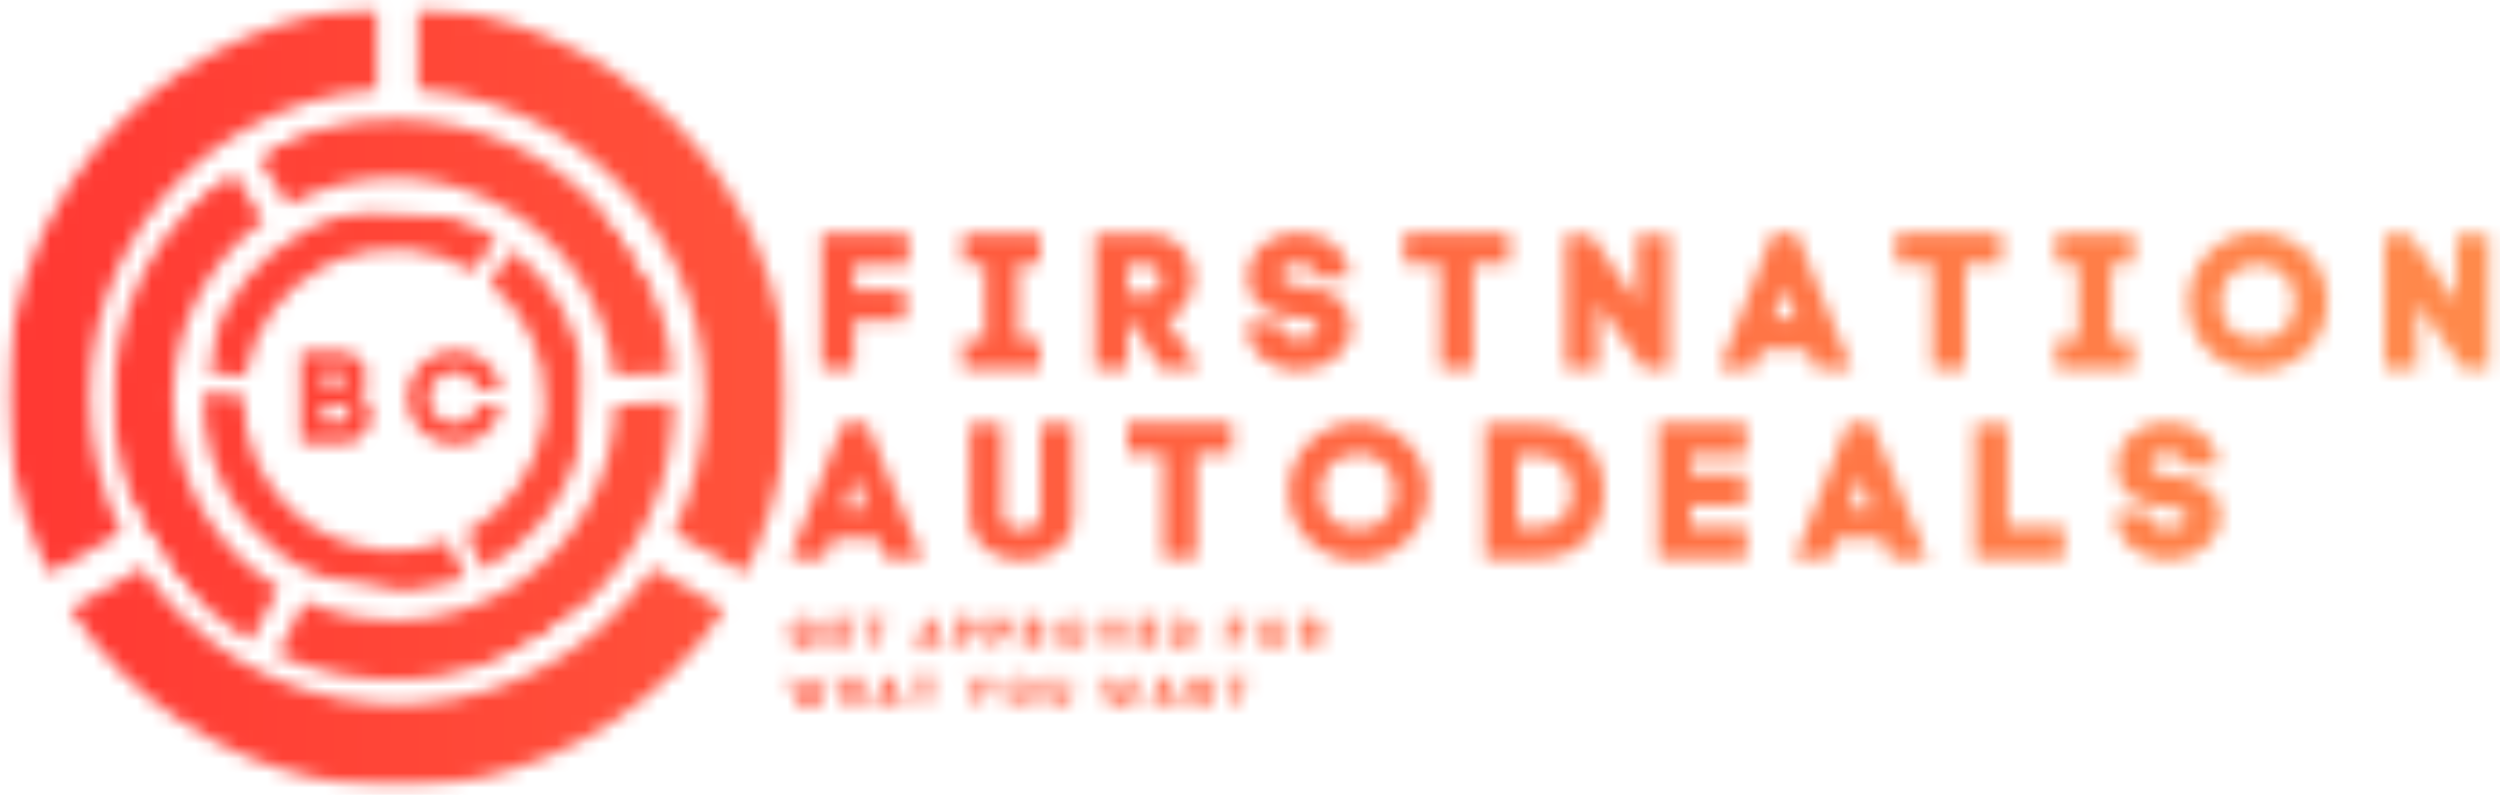
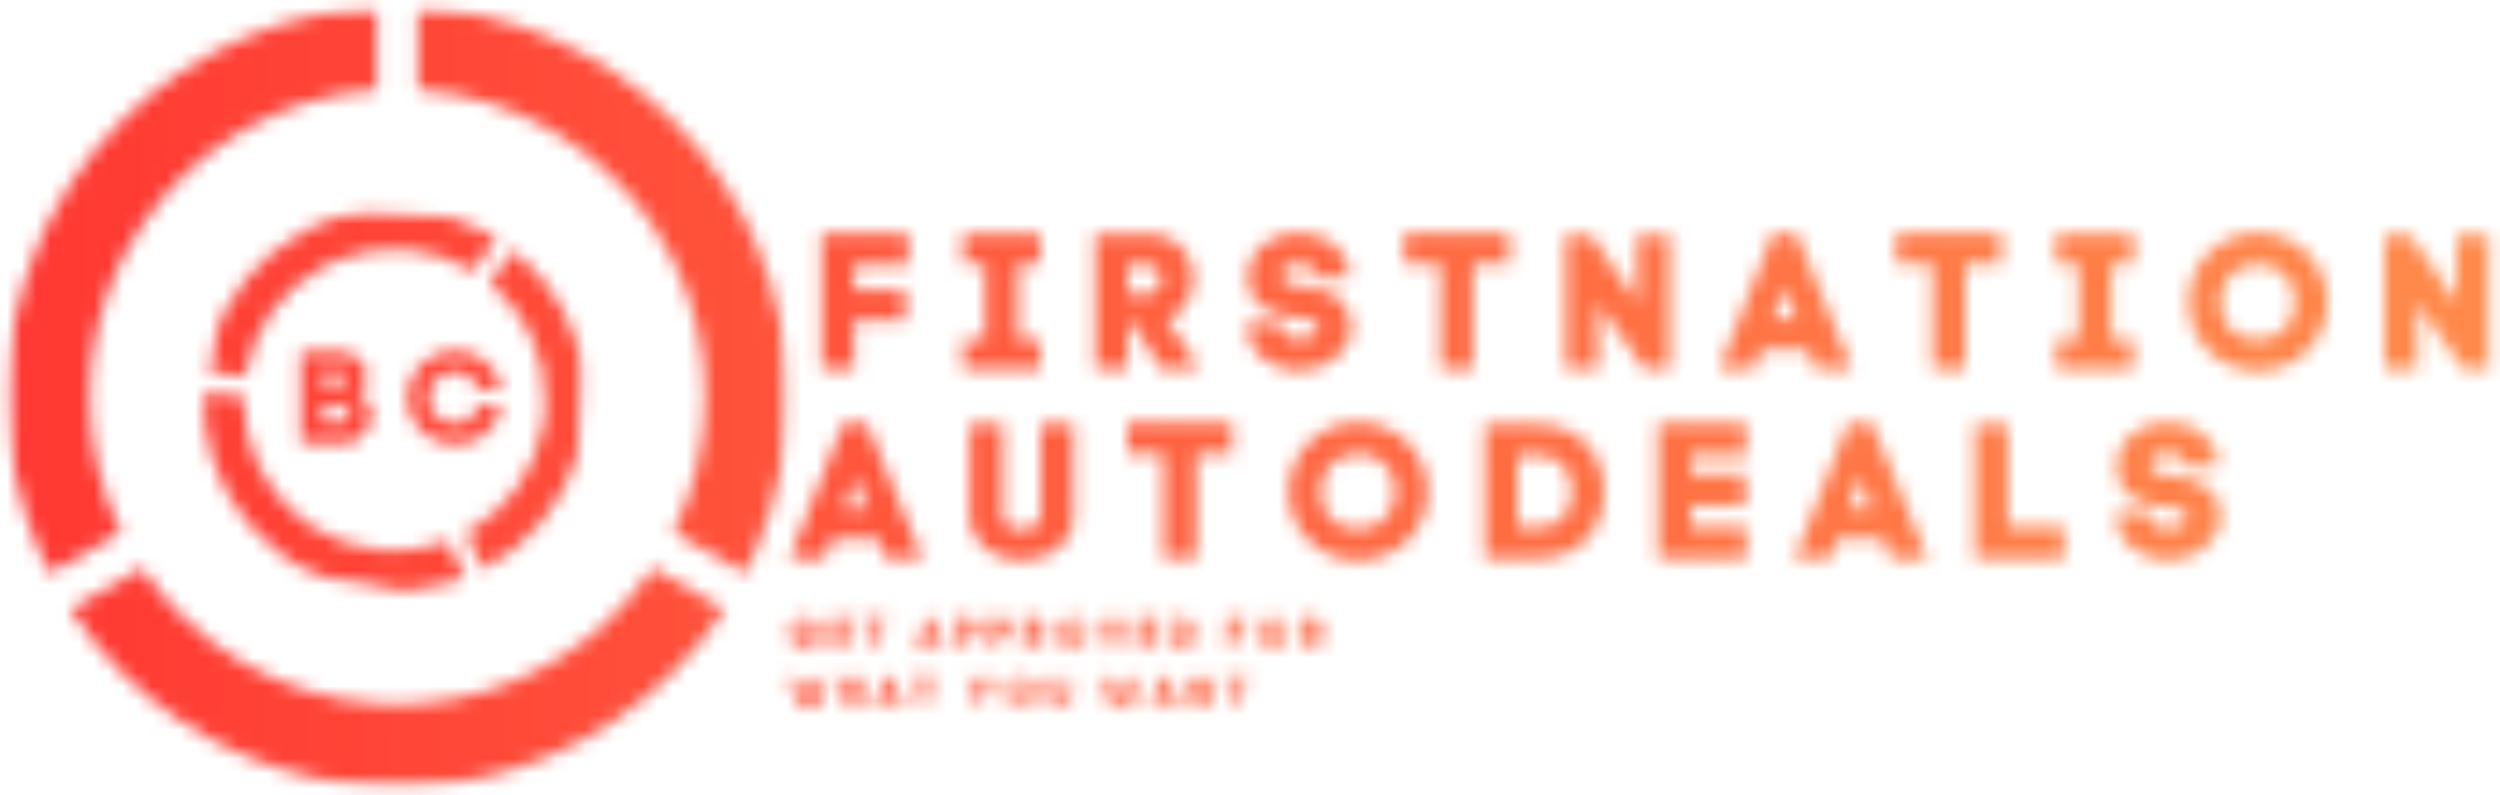
<svg xmlns="http://www.w3.org/2000/svg" width="173" height="55" viewBox="0 0 173 55" fill="none">
  <mask id="mask0_506_3689" style="mask-type:alpha" maskUnits="userSpaceOnUse" x="0" y="0" width="173" height="55">
    <mask id="mask1_506_3689" style="mask-type:luminance" maskUnits="userSpaceOnUse" x="0" y="0" width="55" height="55">
      <path d="M0.494 0.5H54.493V54.5H0.494V0.5Z" fill="white" />
    </mask>
    <g mask="url(#mask1_506_3689)">
      <path d="M28.917 48.693C28.446 48.725 27.972 48.74 27.493 48.74C27.015 48.74 26.54 48.725 26.071 48.693C19.303 48.245 13.39 44.62 9.812 39.3L4.864 42.156C5.884 43.726 7.071 45.188 8.413 46.529C10.89 49.007 13.776 50.952 16.989 52.311C19.882 53.535 22.931 54.234 26.071 54.396C26.543 54.421 27.017 54.433 27.493 54.433C27.969 54.433 28.444 54.421 28.917 54.396C32.056 54.234 35.105 53.535 37.998 52.311C41.212 50.952 44.097 49.007 46.575 46.529C47.917 45.188 49.102 43.726 50.123 42.156L45.174 39.3C41.597 44.62 35.683 48.245 28.917 48.693ZM52.357 16.944C52.107 16.353 51.837 15.774 51.547 15.205V15.204C51.116 14.356 50.641 13.534 50.123 12.74C49.102 11.171 47.917 9.71 46.575 8.368C44.097 5.89 41.212 3.945 37.998 2.586C35.105 1.362 32.056 0.662 28.917 0.501V6.204C35.683 6.652 41.597 10.277 45.174 15.597C45.703 16.382 46.179 17.205 46.602 18.06C48 20.893 48.786 24.081 48.786 27.449C48.786 30.816 48 34.004 46.602 36.837L51.547 39.692C51.837 39.123 52.107 38.545 52.357 37.953C53.764 34.624 54.478 31.09 54.478 27.449C54.478 23.807 53.764 20.273 52.357 16.944ZM16.989 2.586C13.776 3.945 10.89 5.89 8.413 8.368C7.071 9.71 5.884 11.171 4.864 12.74C4.346 13.534 3.872 14.356 3.44 15.204V15.205C3.151 15.774 2.881 16.353 2.63 16.944C1.224 20.273 0.509 23.807 0.509 27.449C0.509 31.09 1.224 34.624 2.63 37.953C2.881 38.545 3.151 39.123 3.44 39.692L8.384 36.837C6.987 34.004 6.201 30.816 6.201 27.449C6.201 24.081 6.987 20.893 8.384 18.06C8.807 17.205 9.284 16.382 9.812 15.597C13.39 10.277 19.303 6.652 26.071 6.204V0.501C22.931 0.662 19.882 1.362 16.989 2.586Z" fill="white" />
    </g>
    <mask id="mask2_506_3689" style="mask-type:luminance" maskUnits="userSpaceOnUse" x="7" y="8" width="40" height="40">
-       <path d="M7.651 8.094H46.897V47.112H7.651V8.094Z" fill="white" />
-     </mask>
+       </mask>
    <g mask="url(#mask2_506_3689)">
      <mask id="mask3_506_3689" style="mask-type:luminance" maskUnits="userSpaceOnUse" x="0" y="0" width="55" height="55">
        <path d="M0.494 21.655L33.399 0.793L54.17 33.554L21.264 54.416L0.494 21.655Z" fill="white" />
      </mask>
      <g mask="url(#mask3_506_3689)">
        <mask id="mask4_506_3689" style="mask-type:luminance" maskUnits="userSpaceOnUse" x="0" y="0" width="55" height="55">
          <path d="M0.494 21.655L33.399 0.793L54.17 33.554L21.264 54.416L0.494 21.655Z" fill="white" />
        </mask>
        <g mask="url(#mask4_506_3689)">
          <path d="M36.319 39.983C36.045 40.184 35.763 40.376 35.473 40.561C35.182 40.744 34.887 40.918 34.59 41.08C30.306 43.413 25.318 43.489 21.096 41.635L19.191 45.276C20.415 45.837 21.698 46.267 23.03 46.566C25.489 47.116 27.991 47.187 30.466 46.775C32.696 46.404 34.817 45.655 36.786 44.544C37.083 44.377 37.376 44.202 37.665 44.018C37.953 43.836 38.238 43.645 38.515 43.448C40.36 42.14 41.942 40.541 43.228 38.684C44.657 36.62 45.661 34.328 46.212 31.869C46.51 30.536 46.668 29.192 46.684 27.846L42.577 28.017C42.453 32.626 40.257 37.105 36.319 39.983ZM38.331 11.67C37.951 11.407 37.564 11.159 37.169 10.926L37.168 10.925C36.58 10.576 35.975 10.26 35.354 9.976C34.131 9.417 32.847 8.985 31.515 8.688C29.056 8.137 26.555 8.065 24.078 8.478C21.849 8.849 19.728 9.598 17.759 10.709L19.955 14.174C24.239 11.839 29.227 11.764 33.449 13.618C34.073 13.892 34.679 14.207 35.264 14.564C37.205 15.748 38.91 17.381 40.207 19.426C41.504 21.473 42.254 23.711 42.496 25.971L46.599 25.801C46.556 25.343 46.498 24.887 46.422 24.432C45.994 21.868 45.067 19.447 43.664 17.234C42.262 15.022 40.467 13.15 38.331 11.67ZM11.317 16.569C9.888 18.632 8.884 20.925 8.333 23.384C8.035 24.716 7.877 26.061 7.862 27.407C7.853 28.089 7.882 28.771 7.946 29.451L7.947 29.452C7.989 29.91 8.048 30.365 8.124 30.821C8.551 33.385 9.478 35.807 10.881 38.019C12.283 40.231 14.078 42.103 16.215 43.582C16.595 43.845 16.982 44.093 17.377 44.328L19.28 40.689C17.34 39.505 15.635 37.873 14.338 35.826C13.041 33.781 12.292 31.543 12.049 29.282C11.976 28.6 11.95 27.918 11.968 27.237C12.092 22.627 14.288 18.148 18.226 15.27L16.03 11.805C14.186 13.112 12.603 14.711 11.317 16.569Z" fill="white" />
        </g>
      </g>
    </g>
    <mask id="mask5_506_3689" style="mask-type:luminance" maskUnits="userSpaceOnUse" x="14" y="14" width="27" height="27">
      <path d="M14.04 14.255H40.736V40.951H14.04V14.255Z" fill="white" />
    </mask>
    <g mask="url(#mask5_506_3689)">
      <mask id="mask6_506_3689" style="mask-type:luminance" maskUnits="userSpaceOnUse" x="12" y="13" width="30" height="30">
        <path d="M12.887 39.63L15.359 13.259L41.73 15.73L39.258 42.102L12.887 39.63Z" fill="white" />
      </mask>
      <g mask="url(#mask6_506_3689)">
        <mask id="mask7_506_3689" style="mask-type:luminance" maskUnits="userSpaceOnUse" x="12" y="13" width="30" height="30">
          <path d="M12.887 39.63L15.359 13.259L41.73 15.73L39.258 42.102L12.887 39.63Z" fill="white" />
        </mask>
        <g mask="url(#mask7_506_3689)">
          <path d="M37.722 27.956C37.717 28.186 37.702 28.419 37.68 28.653C37.658 28.886 37.629 29.117 37.592 29.345C37.063 32.63 35.022 35.351 32.261 36.855L33.429 39.402C34.242 38.975 35.01 38.462 35.727 37.869C37.05 36.773 38.132 35.453 38.943 33.945C39.673 32.589 40.154 31.131 40.377 29.606C40.411 29.376 40.438 29.146 40.46 28.913C40.481 28.68 40.497 28.449 40.507 28.216C40.572 26.676 40.37 25.155 39.905 23.686C39.388 22.054 38.57 20.556 37.474 19.233C36.88 18.517 36.22 17.87 35.501 17.3L33.879 19.586C36.313 21.577 37.813 24.63 37.722 27.956ZM23.291 15.056C22.99 15.15 22.695 15.255 22.405 15.371C21.971 15.543 21.547 15.738 21.135 15.953C20.323 16.38 19.555 16.893 18.838 17.486C17.515 18.583 16.433 19.903 15.622 21.41C14.892 22.767 14.411 24.224 14.189 25.75L16.973 26.011C17.502 22.726 19.543 20.004 22.304 18.501C22.712 18.279 23.136 18.084 23.572 17.917C25.02 17.363 26.613 17.126 28.257 17.28C29.901 17.435 31.422 17.964 32.742 18.776L34.362 16.492C34.098 16.325 33.828 16.166 33.55 16.017C31.989 15.177 30.296 14.667 28.517 14.501C26.739 14.334 24.98 14.52 23.291 15.056ZM14.66 31.67C15.177 33.301 15.995 34.799 17.091 36.122C17.685 36.839 18.345 37.485 19.064 38.055C19.429 38.345 19.808 38.614 20.202 38.864C20.467 39.031 20.738 39.189 21.015 39.339C22.576 40.178 24.269 40.688 26.047 40.855C27.826 41.022 29.584 40.835 31.274 40.3C31.574 40.205 31.869 40.1 32.16 39.984L30.992 37.439C29.545 37.992 27.952 38.23 26.308 38.076C24.663 37.921 23.143 37.392 21.823 36.579C21.425 36.334 21.045 36.064 20.686 35.77C18.251 33.779 16.752 30.726 16.843 27.4L14.057 27.139C13.993 28.679 14.195 30.201 14.66 31.67Z" fill="white" />
        </g>
      </g>
    </g>
    <path d="M58.357 29.258H59.975L63.837 38.649H61.277L60.76 37.283H57.59L57.073 38.649H54.645L58.357 29.258ZM59.181 32.998L58.492 34.962L58.41 35.172H59.951L59.897 35.016L59.181 32.998Z" fill="white" />
    <path d="M70.719 38.781C70.267 38.781 69.826 38.717 69.397 38.589C68.969 38.46 68.582 38.269 68.238 38.014C67.893 37.758 67.618 37.435 67.414 37.045C67.212 36.655 67.111 36.195 67.111 35.665V29.365H69.379V35.651C69.379 35.996 69.513 36.255 69.782 36.428C70.053 36.599 70.352 36.685 70.68 36.685C71.015 36.685 71.319 36.599 71.593 36.428C71.868 36.255 72.006 35.996 72.006 35.651V29.365H74.274V35.665C74.274 36.185 74.174 36.641 73.974 37.031C73.775 37.421 73.505 37.746 73.165 38.007C72.825 38.267 72.442 38.46 72.017 38.589C71.594 38.717 71.161 38.781 70.719 38.781Z" fill="white" />
    <path d="M85.267 29.258V31.379H82.775V38.649H80.507V31.379H78.001V29.258H85.267Z" fill="white" />
    <path d="M89.181 34.021C89.181 33.339 89.304 32.707 89.552 32.124C89.799 31.54 90.144 31.032 90.586 30.599C91.028 30.166 91.538 29.828 92.115 29.586C92.695 29.342 93.317 29.219 93.98 29.219C94.643 29.219 95.265 29.342 95.848 29.586C96.433 29.828 96.944 30.166 97.381 30.599C97.821 31.032 98.166 31.54 98.419 32.124C98.67 32.707 98.797 33.339 98.797 34.021C98.797 34.691 98.67 35.317 98.419 35.896C98.166 36.477 97.821 36.982 97.381 37.412C96.944 37.84 96.433 38.175 95.848 38.417C95.265 38.66 94.643 38.781 93.98 38.781C93.317 38.781 92.695 38.661 92.115 38.424C91.538 38.184 91.028 37.85 90.586 37.422C90.144 36.993 89.799 36.488 89.552 35.911C89.304 35.331 89.181 34.701 89.181 34.021ZM91.434 34.021C91.434 34.604 91.556 35.09 91.798 35.479C92.042 35.87 92.356 36.159 92.739 36.349C93.124 36.54 93.529 36.634 93.955 36.634C94.377 36.634 94.787 36.537 95.181 36.342C95.575 36.148 95.896 35.856 96.144 35.469C96.391 35.079 96.515 34.597 96.515 34.021C96.515 33.436 96.391 32.951 96.144 32.563C95.896 32.173 95.581 31.881 95.196 31.686C94.811 31.492 94.405 31.393 93.98 31.393C93.557 31.393 93.15 31.492 92.761 31.686C92.37 31.881 92.052 32.171 91.805 32.556C91.557 32.939 91.434 33.428 91.434 34.021Z" fill="white" />
    <path d="M106.433 29.365C107.203 29.365 107.875 29.499 108.451 29.765C109.026 30.028 109.504 30.381 109.888 30.823C110.273 31.265 110.56 31.764 110.751 32.317C110.94 32.869 111.036 33.437 111.036 34.021C111.036 34.604 110.94 35.169 110.751 35.718C110.56 36.267 110.273 36.763 109.888 37.205C109.504 37.647 109.026 37.999 108.451 38.261C107.875 38.52 107.203 38.649 106.433 38.649H102.747V29.365H106.433ZM106.433 36.489C106.955 36.489 107.392 36.367 107.741 36.125C108.091 35.881 108.353 35.571 108.529 35.194C108.708 34.819 108.797 34.428 108.797 34.021C108.797 33.615 108.708 33.219 108.529 32.834C108.353 32.449 108.091 32.134 107.741 31.886C107.392 31.639 106.955 31.515 106.433 31.515H105.003V36.489H106.433Z" fill="white" />
    <path d="M114.724 29.286H120.838V31.472H117.005V32.773H120.76V34.976H117.005V36.459H120.852V38.648H114.724V29.286Z" fill="white" />
    <path d="M127.905 29.258H129.524L133.385 38.649H130.825L130.308 37.283H127.139L126.622 38.649H124.194L127.905 29.258ZM128.729 32.998L128.041 34.962L127.959 35.172H129.499L129.445 35.016L128.729 32.998Z" fill="white" />
    <path d="M136.66 29.365H138.928V36.46H142.828V38.649H136.66V29.365Z" fill="white" />
    <path d="M151.196 32.296C151.196 31.988 151.083 31.75 150.858 31.587C150.631 31.422 150.341 31.34 149.988 31.34C149.636 31.34 149.349 31.412 149.128 31.554C148.907 31.695 148.797 31.893 148.797 32.15C148.797 32.319 148.854 32.452 148.968 32.549C149.082 32.647 149.221 32.718 149.385 32.763C149.549 32.806 149.706 32.834 149.856 32.849C150.005 32.861 150.12 32.872 150.202 32.881C150.527 32.923 150.866 32.986 151.221 33.066C151.575 33.145 151.911 33.262 152.23 33.419C152.548 33.574 152.826 33.784 153.064 34.05C153.304 34.314 153.473 34.654 153.571 35.07C153.613 35.308 153.635 35.524 153.635 35.719C153.635 36.203 153.529 36.635 153.318 37.013C153.105 37.389 152.823 37.707 152.469 37.968C152.114 38.228 151.722 38.426 151.292 38.564C150.865 38.699 150.43 38.767 149.988 38.767C149.607 38.767 149.211 38.705 148.8 38.581C148.389 38.459 148.002 38.267 147.638 38.008C147.276 37.746 146.983 37.408 146.757 36.991C146.534 36.576 146.422 36.072 146.422 35.48H148.715C148.715 35.779 148.784 36.009 148.925 36.168C149.068 36.327 149.24 36.434 149.442 36.489C149.646 36.541 149.833 36.567 150.002 36.567C150.373 36.567 150.688 36.51 150.95 36.396C151.211 36.28 151.342 36.089 151.342 35.825C151.342 35.657 151.286 35.526 151.175 35.433C151.065 35.341 150.931 35.273 150.772 35.23C150.612 35.186 150.456 35.154 150.301 35.137C150.146 35.119 150.024 35.105 149.934 35.095C149.563 35.059 149.183 35.002 148.793 34.923C148.406 34.843 148.045 34.715 147.713 34.538C147.382 34.36 147.107 34.106 146.886 33.776C146.665 33.443 146.531 33.012 146.487 32.481V32.496C146.451 31.814 146.592 31.23 146.911 30.745C147.229 30.258 147.661 29.885 148.209 29.626C148.758 29.364 149.364 29.233 150.027 29.233C150.442 29.233 150.854 29.293 151.26 29.412C151.669 29.531 152.041 29.715 152.376 29.964C152.711 30.212 152.979 30.53 153.178 30.92C153.378 31.308 153.478 31.767 153.478 32.296H151.196Z" fill="white" />
    <path d="M62.854 18.332H59.099V20.069H62.643V22.179H59.099V25.534H56.846V16.172H62.854V18.332Z" fill="white" />
    <path d="M71.979 25.535H66.634V23.506H68.171V18.265H66.634V16.197H71.979V18.265H70.442V23.506H71.979V25.535Z" fill="white" />
    <path d="M79.38 16.172C80.086 16.172 80.675 16.323 81.148 16.625C81.621 16.924 81.976 17.311 82.214 17.783C82.454 18.257 82.574 18.749 82.574 19.259C82.574 19.828 82.423 20.381 82.122 20.921C81.822 21.458 81.368 21.873 80.76 22.165L82.749 25.11V25.534H80.335L78.4 22.39H78.025V25.534H75.772V16.172H79.38ZM79.326 20.336C79.662 20.336 79.917 20.233 80.093 20.026C80.271 19.817 80.36 19.593 80.36 19.352C80.36 19.105 80.273 18.876 80.1 18.664C79.929 18.453 79.671 18.347 79.326 18.347H78.025V20.336H79.326Z" fill="white" />
    <path d="M91.064 19.182C91.064 18.873 90.951 18.636 90.726 18.472C90.499 18.308 90.21 18.226 89.856 18.226C89.504 18.226 89.218 18.297 88.996 18.44C88.775 18.581 88.665 18.779 88.665 19.035C88.665 19.205 88.722 19.338 88.836 19.435C88.95 19.533 89.089 19.604 89.253 19.649C89.417 19.692 89.574 19.72 89.724 19.734C89.874 19.747 89.989 19.758 90.07 19.766C90.395 19.809 90.735 19.872 91.089 19.952C91.443 20.03 91.779 20.148 92.098 20.305C92.416 20.46 92.695 20.67 92.933 20.936C93.172 21.2 93.341 21.54 93.439 21.955C93.482 22.193 93.503 22.41 93.503 22.604C93.503 23.089 93.397 23.521 93.186 23.898C92.974 24.275 92.691 24.593 92.337 24.854C91.982 25.113 91.59 25.312 91.161 25.449C90.733 25.585 90.298 25.653 89.856 25.653C89.475 25.653 89.079 25.59 88.668 25.467C88.257 25.344 87.87 25.153 87.506 24.893C87.144 24.632 86.851 24.293 86.626 23.877C86.402 23.462 86.29 22.957 86.29 22.365H88.583C88.583 22.665 88.653 22.895 88.793 23.053C88.936 23.213 89.108 23.32 89.31 23.374C89.514 23.427 89.701 23.453 89.87 23.453C90.241 23.453 90.556 23.396 90.818 23.282C91.079 23.166 91.211 22.975 91.211 22.711C91.211 22.543 91.154 22.412 91.043 22.319C90.933 22.226 90.799 22.159 90.64 22.116C90.481 22.071 90.324 22.04 90.169 22.023C90.014 22.005 89.892 21.99 89.802 21.98C89.431 21.945 89.051 21.888 88.661 21.809C88.274 21.729 87.914 21.601 87.581 21.424C87.251 21.246 86.975 20.992 86.754 20.661C86.533 20.329 86.399 19.897 86.355 19.367V19.381C86.319 18.7 86.46 18.116 86.779 17.631C87.097 17.144 87.529 16.771 88.077 16.511C88.626 16.25 89.232 16.119 89.895 16.119C90.31 16.119 90.722 16.179 91.129 16.297C91.537 16.417 91.909 16.6 92.245 16.85C92.58 17.098 92.847 17.416 93.047 17.805C93.246 18.193 93.346 18.652 93.346 19.182H91.064Z" fill="white" />
    <path d="M104.431 16.144V18.265H101.939V25.534H99.672V18.265H97.165V16.144H104.431Z" fill="white" />
    <path d="M113.291 16.251H115.533V25.535H113.754L110.585 21.011V25.535H108.332V16.251H110.082L113.291 20.893V16.251Z" fill="white" />
    <path d="M122.681 16.144H124.299L128.16 25.534H125.601L125.084 24.169H121.914L121.397 25.534H118.969L122.681 16.144ZM123.504 19.884L122.816 21.848L122.734 22.058H124.274L124.221 21.901L123.504 19.884Z" fill="white" />
    <path d="M138.476 16.144V18.265H135.984V25.534H133.717V18.265H131.21V16.144H138.476Z" fill="white" />
    <path d="M147.628 25.535H142.284V23.506H143.82V18.265H142.284V16.197H147.628V18.265H146.091V23.506H147.628V25.535Z" fill="white" />
    <path d="M151.436 20.907C151.436 20.225 151.559 19.593 151.807 19.01C152.054 18.425 152.399 17.917 152.841 17.484C153.283 17.052 153.793 16.714 154.37 16.472C154.95 16.227 155.572 16.105 156.235 16.105C156.898 16.105 157.52 16.227 158.103 16.472C158.688 16.714 159.198 17.052 159.636 17.484C160.075 17.917 160.421 18.425 160.674 19.01C160.925 19.593 161.051 20.225 161.051 20.907C161.051 21.577 160.925 22.203 160.674 22.782C160.421 23.362 160.075 23.868 159.636 24.297C159.198 24.725 158.688 25.06 158.103 25.303C157.52 25.545 156.898 25.666 156.235 25.666C155.572 25.666 154.95 25.547 154.37 25.31C153.793 25.07 153.283 24.736 152.841 24.308C152.399 23.878 152.054 23.374 151.807 22.796C151.559 22.217 151.436 21.587 151.436 20.907ZM153.689 20.907C153.689 21.49 153.81 21.976 154.053 22.365C154.297 22.755 154.611 23.045 154.994 23.235C155.379 23.426 155.784 23.52 156.21 23.52C156.632 23.52 157.041 23.423 157.436 23.228C157.83 23.034 158.151 22.742 158.399 22.354C158.646 21.965 158.77 21.483 158.77 20.907C158.77 20.322 158.646 19.836 158.399 19.449C158.151 19.059 157.836 18.767 157.451 18.572C157.066 18.377 156.66 18.279 156.235 18.279C155.811 18.279 155.405 18.377 155.016 18.572C154.625 18.767 154.307 19.056 154.06 19.442C153.812 19.825 153.689 20.313 153.689 20.907Z" fill="white" />
    <path d="M169.975 16.251H172.217V25.535H170.438L167.269 21.011V25.535H165.016V16.251H166.766L169.975 20.893V16.251Z" fill="white" />
    <path d="M23.724 24.359C24.061 24.359 24.355 24.443 24.604 24.609C24.854 24.773 25.047 24.985 25.185 25.244C25.323 25.5 25.392 25.768 25.392 26.046C25.392 26.262 25.343 26.474 25.246 26.68C25.151 26.887 24.998 27.064 24.79 27.208C25.125 27.377 25.364 27.591 25.51 27.85C25.654 28.106 25.727 28.367 25.727 28.631C25.727 28.968 25.65 29.294 25.496 29.607C25.343 29.919 25.118 30.174 24.818 30.374C24.52 30.572 24.15 30.67 23.706 30.67H20.804V24.359H23.724ZM23.492 26.641C23.629 26.641 23.729 26.595 23.791 26.502C23.856 26.408 23.888 26.302 23.888 26.188C23.888 26.081 23.854 25.983 23.788 25.892C23.721 25.802 23.628 25.757 23.51 25.757H22.326V26.641H23.492ZM23.706 29.208C23.87 29.208 23.992 29.15 24.073 29.033C24.153 28.918 24.194 28.787 24.194 28.641C24.194 28.497 24.153 28.365 24.073 28.245C23.992 28.124 23.87 28.064 23.706 28.064H22.326V29.208H23.706Z" fill="white" />
    <path d="M29.71 27.521C29.71 27.919 29.794 28.25 29.963 28.516C30.132 28.779 30.348 28.978 30.612 29.111C30.878 29.242 31.155 29.307 31.443 29.307C31.69 29.307 31.928 29.26 32.156 29.165C32.384 29.067 32.584 28.925 32.755 28.737C32.926 28.547 33.044 28.307 33.111 28.017H34.669C34.593 28.566 34.403 29.046 34.099 29.457C33.794 29.869 33.412 30.188 32.951 30.416C32.492 30.644 31.989 30.758 31.443 30.758C30.991 30.758 30.568 30.677 30.174 30.516C29.782 30.355 29.434 30.127 29.133 29.835C28.833 29.543 28.599 29.2 28.43 28.808C28.264 28.414 28.181 27.985 28.181 27.521C28.181 27.06 28.264 26.631 28.43 26.234C28.599 25.837 28.833 25.491 29.133 25.196C29.434 24.902 29.782 24.672 30.174 24.508C30.568 24.343 30.991 24.259 31.443 24.259C31.985 24.259 32.486 24.373 32.947 24.601C33.411 24.829 33.796 25.148 34.102 25.556C34.409 25.966 34.595 26.441 34.662 26.983H33.101C33.036 26.7 32.917 26.468 32.744 26.284C32.573 26.101 32.373 25.963 32.145 25.87C31.917 25.776 31.683 25.728 31.443 25.728C31.155 25.728 30.878 25.794 30.612 25.927C30.348 26.058 30.132 26.257 29.963 26.523C29.794 26.787 29.71 27.12 29.71 27.521Z" fill="white" />
    <path d="M55.676 43.239C55.576 43.239 55.485 43.264 55.405 43.314C55.327 43.362 55.263 43.428 55.216 43.514C55.171 43.598 55.148 43.695 55.148 43.806C55.148 43.92 55.171 44.022 55.216 44.109C55.263 44.195 55.327 44.262 55.405 44.309C55.485 44.357 55.576 44.38 55.676 44.38C55.745 44.38 55.815 44.368 55.886 44.341C55.959 44.313 56.024 44.262 56.079 44.188H55.455V43.742H56.703C56.703 43.861 56.694 43.959 56.678 44.035C56.661 44.108 56.646 44.166 56.632 44.206C56.583 44.334 56.508 44.447 56.407 44.544C56.304 44.642 56.189 44.718 56.061 44.773C55.933 44.827 55.804 44.855 55.676 44.855C55.528 44.855 55.392 44.83 55.266 44.78C55.139 44.728 55.031 44.654 54.938 44.559C54.845 44.464 54.772 44.352 54.721 44.223C54.668 44.095 54.642 43.956 54.642 43.806C54.642 43.652 54.668 43.51 54.721 43.382C54.775 43.254 54.849 43.143 54.942 43.05C55.036 42.956 55.146 42.882 55.27 42.829C55.395 42.778 55.531 42.751 55.676 42.751C55.776 42.751 55.88 42.767 55.99 42.797C56.099 42.828 56.204 42.877 56.303 42.944C56.403 43.008 56.487 43.096 56.557 43.207C56.628 43.317 56.674 43.452 56.696 43.614H56.172C56.148 43.517 56.108 43.441 56.054 43.386C55.999 43.331 55.937 43.293 55.868 43.272C55.802 43.25 55.737 43.239 55.676 43.239Z" fill="white" />
    <path d="M57.543 42.762H58.887V43.243H58.046V43.532H58.869V44.013H58.046V44.341H58.891V44.822H57.543V42.762Z" fill="white" />
    <path d="M61.295 42.758V43.225H60.746V44.822H60.25V43.225H59.698V42.758H61.295Z" fill="white" />
    <path d="M64.159 42.758H64.512L65.36 44.822H64.8L64.686 44.523H63.988L63.873 44.822H63.342L64.159 42.758ZM64.337 43.581L64.187 44.013L64.169 44.059H64.508L64.494 44.023L64.337 43.581Z" fill="white" />
    <path d="M66.906 42.762C67.027 42.762 67.132 42.783 67.22 42.826C67.31 42.869 67.385 42.926 67.444 42.997C67.503 43.066 67.549 43.143 67.58 43.229C67.61 43.314 67.626 43.403 67.626 43.493C67.626 43.612 67.599 43.727 67.544 43.838C67.492 43.948 67.412 44.038 67.305 44.109C67.198 44.181 67.065 44.216 66.906 44.216H66.582V44.822H66.082V42.762H66.906ZM66.906 43.746C66.984 43.746 67.043 43.721 67.081 43.671C67.118 43.619 67.138 43.562 67.138 43.5C67.138 43.438 67.118 43.381 67.081 43.329C67.043 43.274 66.984 43.247 66.906 43.247H66.582V43.746H66.906Z" fill="white" />
    <path d="M69.263 42.762C69.384 42.762 69.489 42.783 69.577 42.826C69.667 42.869 69.742 42.926 69.801 42.997C69.86 43.066 69.906 43.143 69.937 43.229C69.967 43.314 69.983 43.403 69.983 43.493C69.983 43.612 69.956 43.727 69.901 43.838C69.849 43.948 69.769 44.038 69.662 44.109C69.555 44.181 69.422 44.216 69.263 44.216H68.939V44.822H68.439V42.762H69.263ZM69.263 43.746C69.341 43.746 69.399 43.721 69.438 43.671C69.475 43.619 69.495 43.562 69.495 43.5C69.495 43.438 69.475 43.381 69.438 43.329C69.399 43.274 69.341 43.247 69.263 43.247H68.939V43.746H69.263Z" fill="white" />
    <path d="M71.587 42.762C71.744 42.762 71.874 42.796 71.976 42.861C72.08 42.928 72.159 43.014 72.211 43.118C72.266 43.223 72.293 43.331 72.293 43.443C72.293 43.567 72.259 43.688 72.194 43.806C72.127 43.926 72.026 44.017 71.89 44.081L72.329 44.73V44.822H71.798L71.374 44.131H71.291V44.822H70.796V42.762H71.587ZM71.577 43.678C71.65 43.678 71.706 43.656 71.744 43.61C71.784 43.566 71.805 43.517 71.805 43.464C71.805 43.41 71.785 43.36 71.748 43.314C71.71 43.267 71.652 43.243 71.577 43.243H71.291V43.678H71.577Z" fill="white" />
    <path d="M73.15 43.806C73.15 43.656 73.177 43.517 73.232 43.389C73.287 43.261 73.362 43.149 73.457 43.054C73.554 42.956 73.666 42.882 73.792 42.829C73.921 42.775 74.058 42.747 74.206 42.747C74.35 42.747 74.487 42.775 74.616 42.829C74.744 42.882 74.856 42.956 74.951 43.054C75.048 43.149 75.124 43.261 75.179 43.389C75.236 43.517 75.265 43.656 75.265 43.806C75.265 43.954 75.236 44.091 75.179 44.219C75.124 44.346 75.048 44.457 74.951 44.551C74.856 44.644 74.744 44.718 74.616 44.772C74.487 44.824 74.35 44.851 74.206 44.851C74.058 44.851 73.921 44.824 73.792 44.772C73.666 44.72 73.554 44.647 73.457 44.555C73.362 44.46 73.287 44.35 73.232 44.223C73.177 44.095 73.15 43.956 73.15 43.806ZM73.646 43.806C73.646 43.934 73.672 44.041 73.724 44.127C73.779 44.211 73.847 44.273 73.931 44.316C74.017 44.359 74.106 44.38 74.199 44.38C74.291 44.38 74.38 44.359 74.466 44.316C74.553 44.273 74.625 44.209 74.68 44.123C74.734 44.038 74.762 43.932 74.762 43.806C74.762 43.678 74.734 43.571 74.68 43.485C74.625 43.4 74.555 43.335 74.469 43.293C74.386 43.25 74.298 43.228 74.206 43.228C74.113 43.228 74.024 43.25 73.938 43.293C73.853 43.335 73.782 43.4 73.728 43.485C73.673 43.569 73.646 43.676 73.646 43.806Z" fill="white" />
    <path d="M76.04 42.779H76.55L76.889 43.631L77.006 44.027L77.127 43.631L77.466 42.779H77.972V42.854L77.184 44.829H76.824L76.04 42.876V42.779Z" fill="white" />
    <path d="M78.706 42.762H80.05V43.243H79.209V43.532H80.032V44.013H79.209V44.341H80.054V44.822H78.706V42.762Z" fill="white" />
    <path d="M81.716 42.779C81.888 42.779 82.036 42.81 82.162 42.868C82.288 42.925 82.392 43.003 82.476 43.1C82.561 43.198 82.624 43.309 82.665 43.432C82.708 43.553 82.729 43.678 82.729 43.806C82.729 43.934 82.708 44.059 82.665 44.18C82.624 44.3 82.561 44.408 82.476 44.505C82.392 44.603 82.288 44.68 82.162 44.737C82.036 44.794 81.888 44.822 81.716 44.822H80.907V42.779H81.716ZM81.716 44.348C81.832 44.348 81.929 44.322 82.005 44.27C82.081 44.215 82.138 44.147 82.177 44.063C82.217 43.98 82.237 43.894 82.237 43.806C82.237 43.716 82.217 43.63 82.177 43.546C82.138 43.46 82.081 43.391 82.005 43.336C81.929 43.281 81.832 43.254 81.716 43.254H81.403V44.348H81.716Z" fill="white" />
    <path d="M86.17 43.239H85.347V43.621H86.124V44.084H85.347V44.822H84.851V42.762H86.17V43.239Z" fill="white" />
    <path d="M87.027 43.806C87.027 43.656 87.054 43.517 87.109 43.389C87.164 43.261 87.239 43.149 87.334 43.054C87.431 42.956 87.543 42.882 87.669 42.829C87.797 42.775 87.935 42.747 88.083 42.747C88.227 42.747 88.364 42.775 88.493 42.829C88.621 42.882 88.732 42.956 88.828 43.054C88.925 43.149 89.001 43.261 89.056 43.389C89.113 43.517 89.141 43.656 89.141 43.806C89.141 43.954 89.113 44.091 89.056 44.219C89.001 44.346 88.925 44.457 88.828 44.551C88.732 44.644 88.621 44.718 88.493 44.772C88.364 44.824 88.227 44.851 88.083 44.851C87.935 44.851 87.797 44.824 87.669 44.772C87.543 44.72 87.431 44.647 87.334 44.555C87.239 44.46 87.164 44.35 87.109 44.223C87.054 44.095 87.027 43.956 87.027 43.806ZM87.523 43.806C87.523 43.934 87.549 44.041 87.601 44.127C87.656 44.211 87.724 44.273 87.808 44.316C87.894 44.359 87.983 44.38 88.076 44.38C88.168 44.38 88.257 44.359 88.343 44.316C88.43 44.273 88.502 44.209 88.557 44.123C88.611 44.038 88.639 43.932 88.639 43.806C88.639 43.678 88.611 43.571 88.557 43.485C88.502 43.4 88.432 43.335 88.347 43.293C88.263 43.25 88.175 43.228 88.083 43.228C87.99 43.228 87.901 43.25 87.815 43.293C87.73 43.335 87.659 43.4 87.605 43.485C87.55 43.569 87.523 43.676 87.523 43.806Z" fill="white" />
    <path d="M90.805 42.762C90.962 42.762 91.091 42.796 91.194 42.861C91.298 42.928 91.376 43.014 91.429 43.118C91.483 43.223 91.511 43.331 91.511 43.443C91.511 43.567 91.477 43.688 91.411 43.806C91.344 43.926 91.244 44.017 91.108 44.081L91.547 44.73V44.822H91.016L90.591 44.131H90.509V44.822H90.014V42.762H90.805ZM90.794 43.678C90.868 43.678 90.924 43.656 90.962 43.61C91.002 43.566 91.023 43.517 91.023 43.464C91.023 43.41 91.003 43.36 90.966 43.314C90.927 43.267 90.87 43.243 90.794 43.243H90.509V43.678H90.794Z" fill="white" />
    <path d="M56.638 48.892H56.196L55.94 48.182L55.69 48.892H55.252L54.588 46.902V46.838H55.087L55.476 48.022L55.733 47.305H56.157L56.41 48.022L56.802 46.838H57.301V46.902L56.638 48.892Z" fill="white" />
    <path d="M59.703 48.881H59.203V48.089H58.608V48.881H58.109V46.838H58.608V47.608H59.203V46.838H59.703V48.881Z" fill="white" />
    <path d="M61.295 46.816H61.648L62.496 48.881H61.937L61.823 48.581H61.124L61.01 48.881H60.478L61.295 46.816ZM61.473 47.64L61.324 48.071L61.306 48.118H61.644L61.63 48.082L61.473 47.64Z" fill="white" />
    <path d="M64.766 46.816V47.283H64.217V48.881H63.721V47.283H63.169V46.816H64.766Z" fill="white" />
    <path d="M67.555 48.057L66.824 46.884V46.838H67.373L67.576 47.166L67.804 47.583L68.047 47.141L68.236 46.838H68.785V46.891L68.054 48.057V48.881H67.555V48.057Z" fill="white" />
    <path d="M69.56 47.864C69.56 47.715 69.587 47.576 69.642 47.447C69.696 47.319 69.771 47.208 69.867 47.112C69.964 47.015 70.075 46.94 70.202 46.888C70.33 46.833 70.467 46.806 70.615 46.806C70.76 46.806 70.897 46.833 71.025 46.888C71.154 46.94 71.265 47.015 71.361 47.112C71.458 47.208 71.533 47.319 71.589 47.447C71.646 47.576 71.674 47.715 71.674 47.864C71.674 48.013 71.646 48.15 71.589 48.278C71.533 48.405 71.458 48.515 71.361 48.61C71.265 48.702 71.154 48.776 71.025 48.831C70.897 48.882 70.76 48.909 70.615 48.909C70.467 48.909 70.33 48.882 70.202 48.831C70.075 48.779 69.964 48.706 69.867 48.613C69.771 48.519 69.696 48.408 69.642 48.282C69.587 48.153 69.56 48.014 69.56 47.864ZM70.056 47.864C70.056 47.993 70.082 48.1 70.134 48.185C70.188 48.269 70.257 48.332 70.341 48.374C70.426 48.417 70.516 48.438 70.608 48.438C70.701 48.438 70.79 48.417 70.876 48.374C70.963 48.332 71.034 48.267 71.09 48.182C71.144 48.096 71.171 47.991 71.171 47.864C71.171 47.736 71.144 47.629 71.09 47.544C71.034 47.458 70.965 47.394 70.879 47.351C70.795 47.308 70.708 47.287 70.615 47.287C70.523 47.287 70.433 47.308 70.348 47.351C70.262 47.394 70.192 47.458 70.138 47.544C70.082 47.627 70.056 47.734 70.056 47.864Z" fill="white" />
    <path d="M73.337 48.909C73.239 48.909 73.143 48.895 73.049 48.867C72.953 48.838 72.868 48.797 72.792 48.742C72.718 48.685 72.658 48.613 72.614 48.528C72.568 48.442 72.546 48.342 72.546 48.225V46.838H73.045V48.221C73.045 48.298 73.074 48.355 73.134 48.392C73.193 48.431 73.259 48.449 73.33 48.449C73.403 48.449 73.47 48.431 73.53 48.392C73.591 48.355 73.623 48.298 73.623 48.221V46.838H74.122V48.225C74.122 48.339 74.099 48.439 74.054 48.524C74.011 48.61 73.951 48.681 73.876 48.738C73.802 48.795 73.717 48.838 73.623 48.867C73.53 48.895 73.434 48.909 73.337 48.909Z" fill="white" />
    <path d="M78.253 48.892H77.811L77.554 48.182L77.305 48.892H76.866L76.203 46.902V46.838H76.702L77.091 48.022L77.348 47.305H77.772L78.025 48.022L78.417 46.838H78.916V46.902L78.253 48.892Z" fill="white" />
    <path d="M80.419 46.816H80.772L81.621 48.881H81.061L80.947 48.581H80.248L80.134 48.881H79.603L80.419 46.816ZM80.597 47.64L80.448 48.071L80.43 48.118H80.768L80.754 48.082L80.597 47.64Z" fill="white" />
    <path d="M83.434 46.838H83.926V48.881H83.534L82.838 47.886V48.881H82.343V46.838H82.728L83.434 47.861V46.838Z" fill="white" />
    <path d="M86.352 46.816V47.283H85.803V48.881H85.307V47.283H84.754V46.816H86.352Z" fill="white" />
  </mask>
  <g mask="url(#mask0_506_3689)">
    <rect x="-10.961" y="-40.409" width="195.709" height="122.4" fill="url(#paint0_linear_506_3689)" />
  </g>
  <defs>
    <linearGradient id="paint0_linear_506_3689" x1="-10.961" y1="14.082" x2="184.748" y2="15.063" gradientUnits="userSpaceOnUse">
      <stop stop-color="#FF3231" />
      <stop offset="0.5" stop-color="#FF6440" />
      <stop offset="1" stop-color="#FF904D" />
    </linearGradient>
  </defs>
</svg>